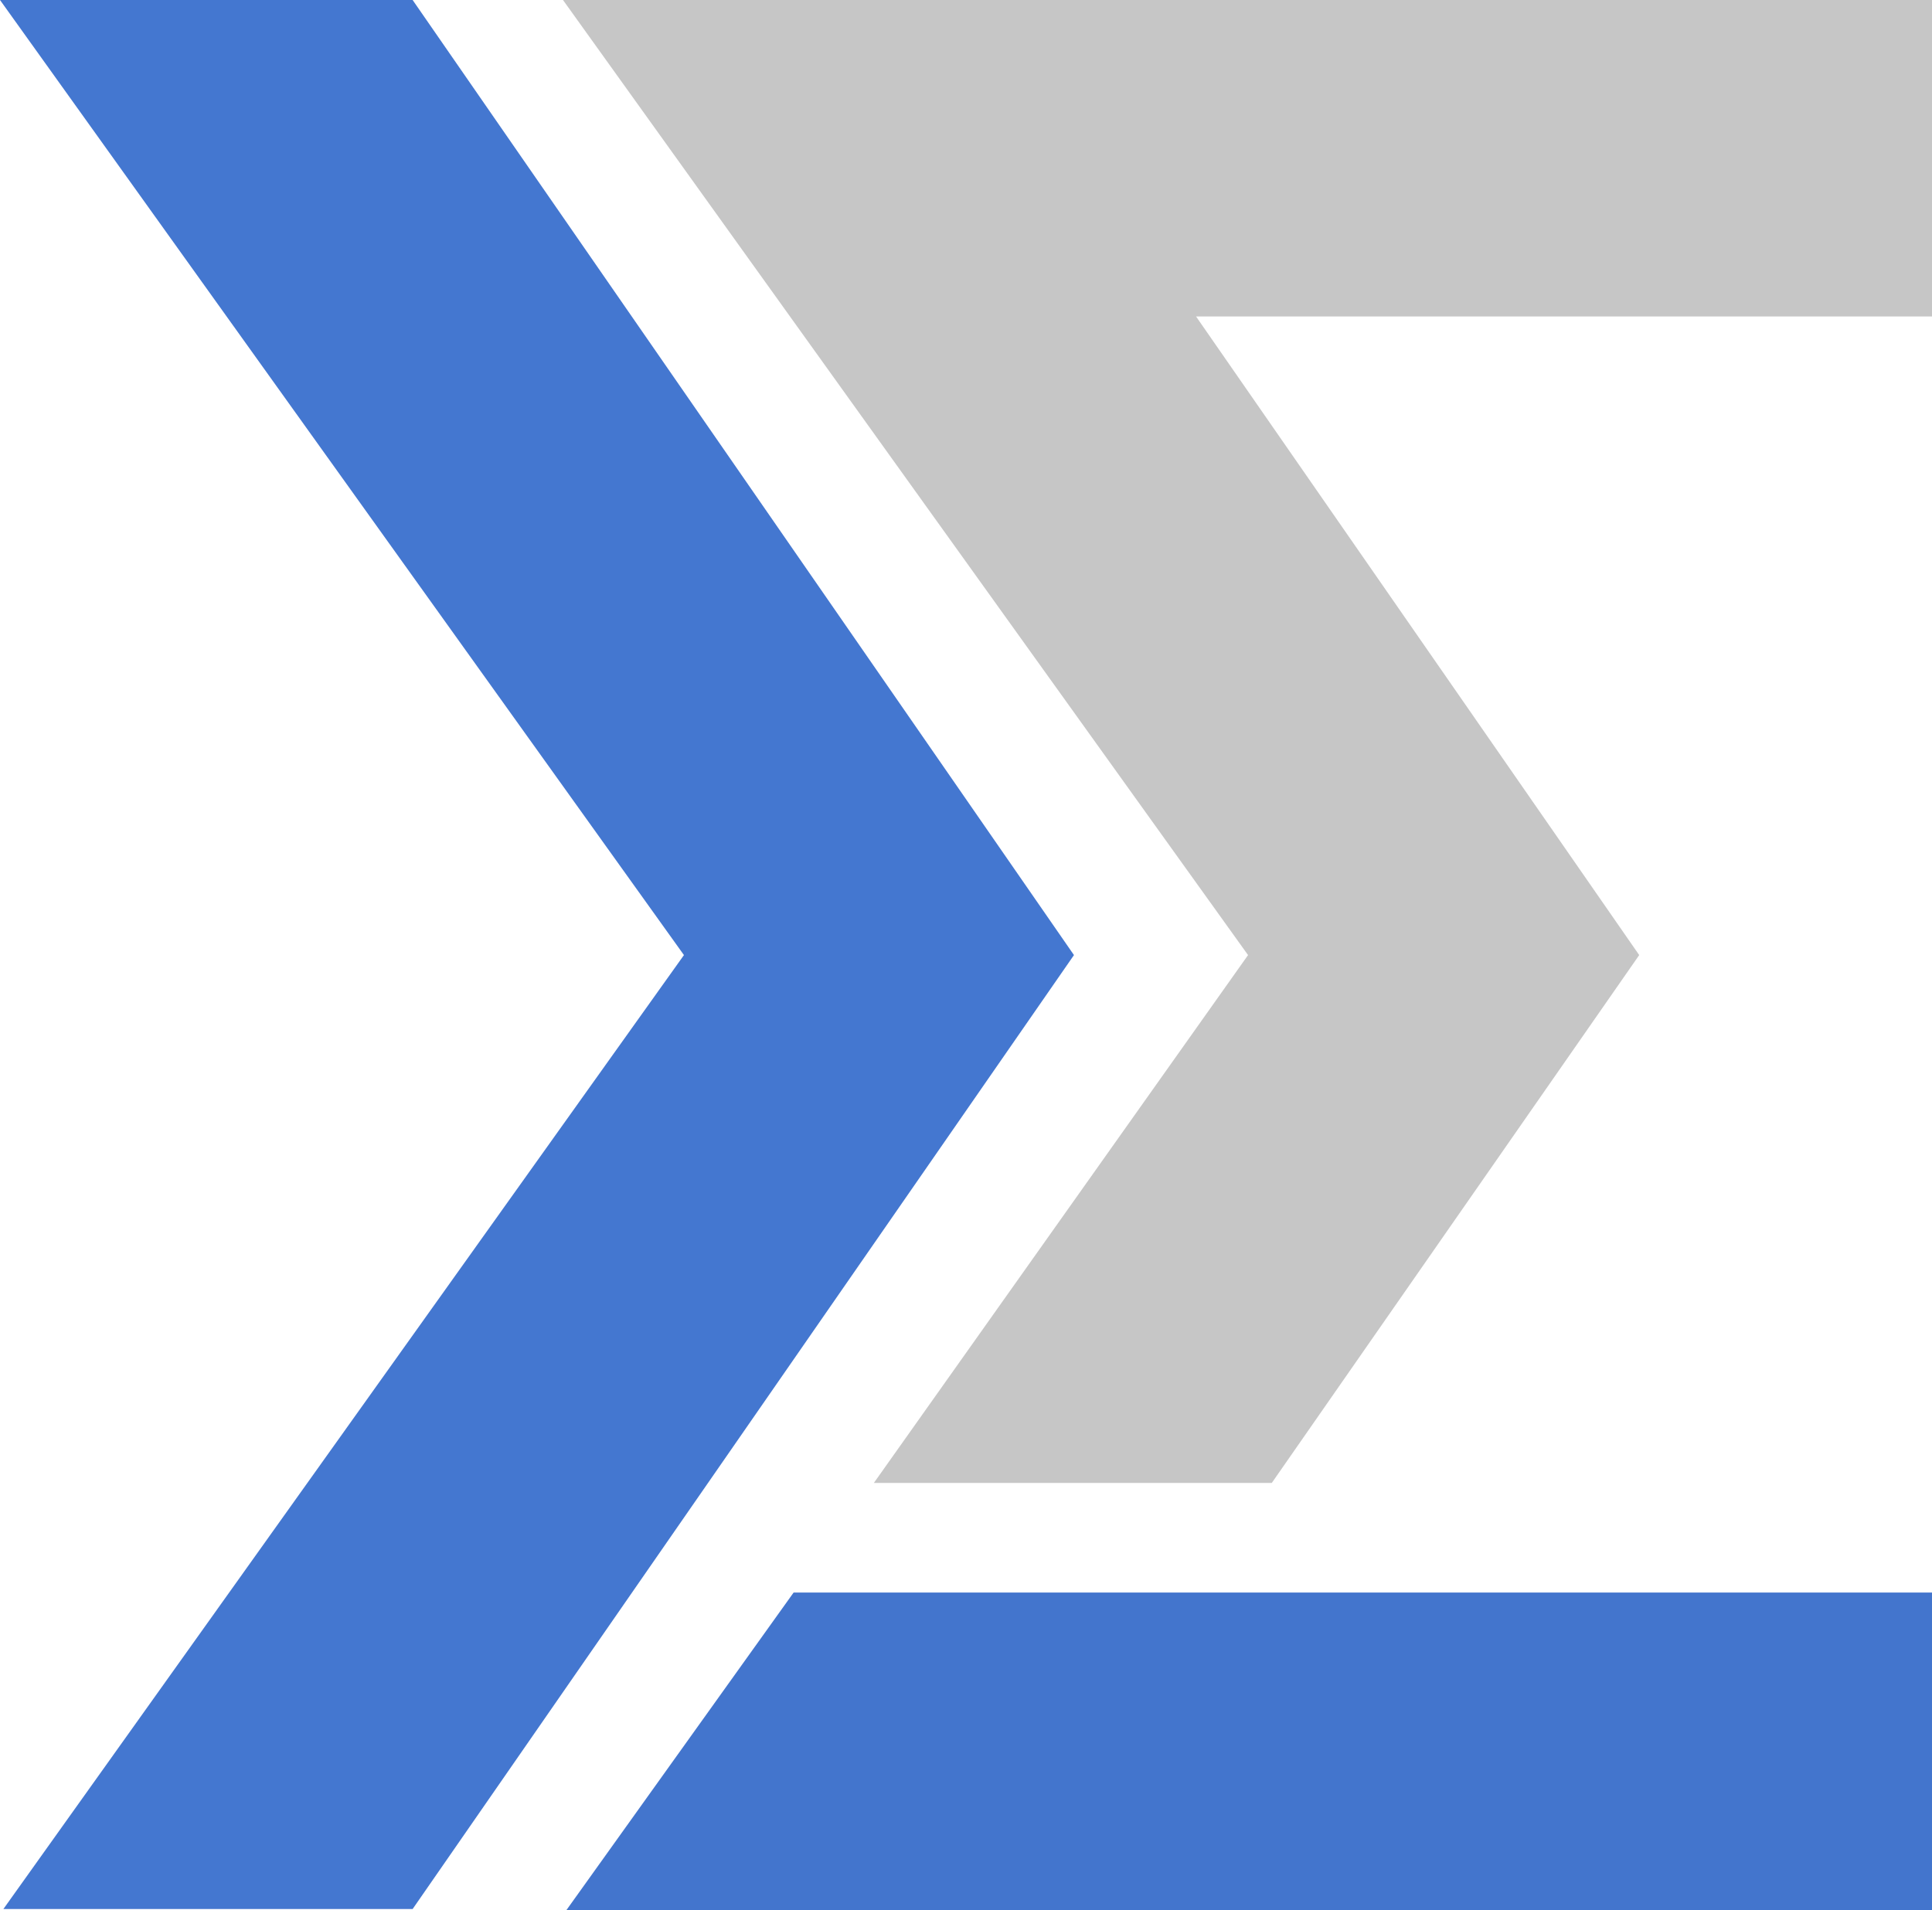
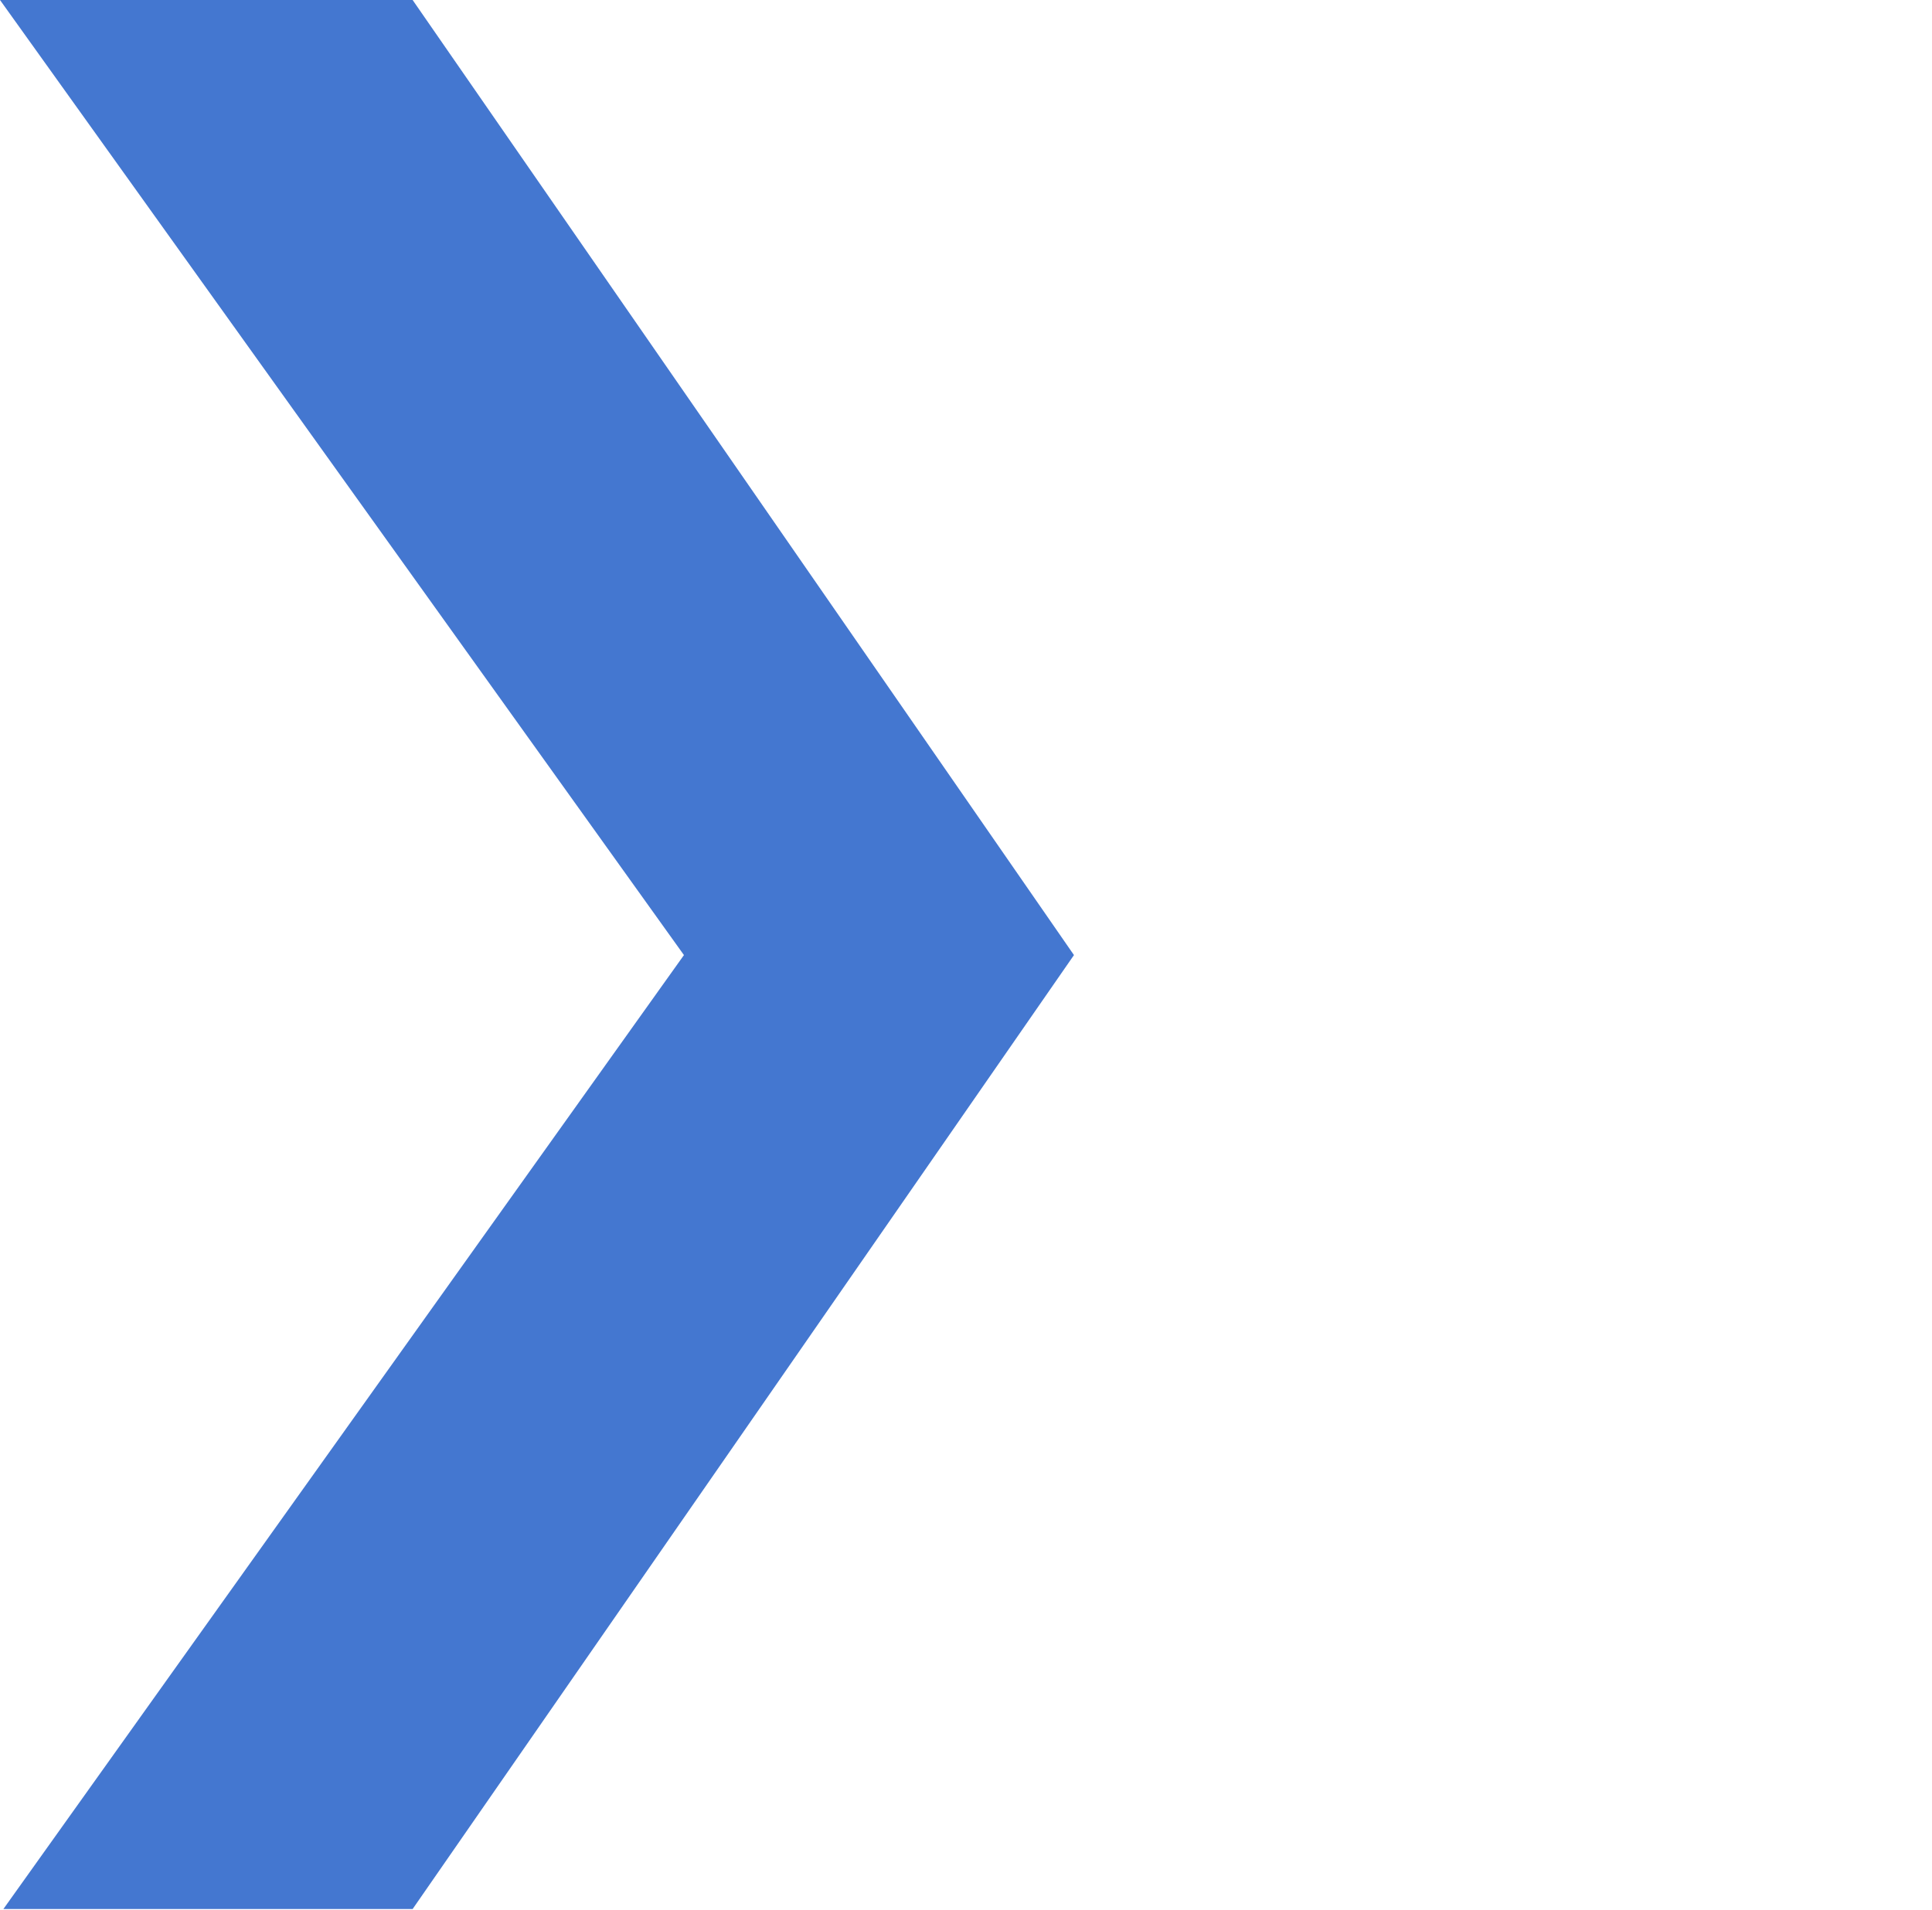
<svg xmlns="http://www.w3.org/2000/svg" version="1.1" id="Layer_1" x="0px" y="0px" viewBox="0 0 170.9 169" style="enable-background:new 0 0 170.9 169;" xml:space="preserve">
  <style type="text/css">
	.st0{fill:#4477D0;}
	.st1{fill:#C6C6C6;}
	.st2{fill:#4375CD;}
</style>
  <g>
    <g>
      <g>
        <polygon class="st0" points="95,84.5 36.5,168.9 0.3,168.9 60.5,84.5 0,0 36.5,0    " />
      </g>
    </g>
    <g>
-       <polygon class="st1" points="170.9,28 105.8,28 145,84.5 112.5,131.2 77.3,131.2 110.4,84.5 49.8,0 170.9,0   " />
-     </g>
+       </g>
    <g>
      <g>
-         <polygon class="st2" points="170.9,140.9 170.9,169 50.1,169 70.2,140.9    " />
-       </g>
+         </g>
    </g>
  </g>
</svg>